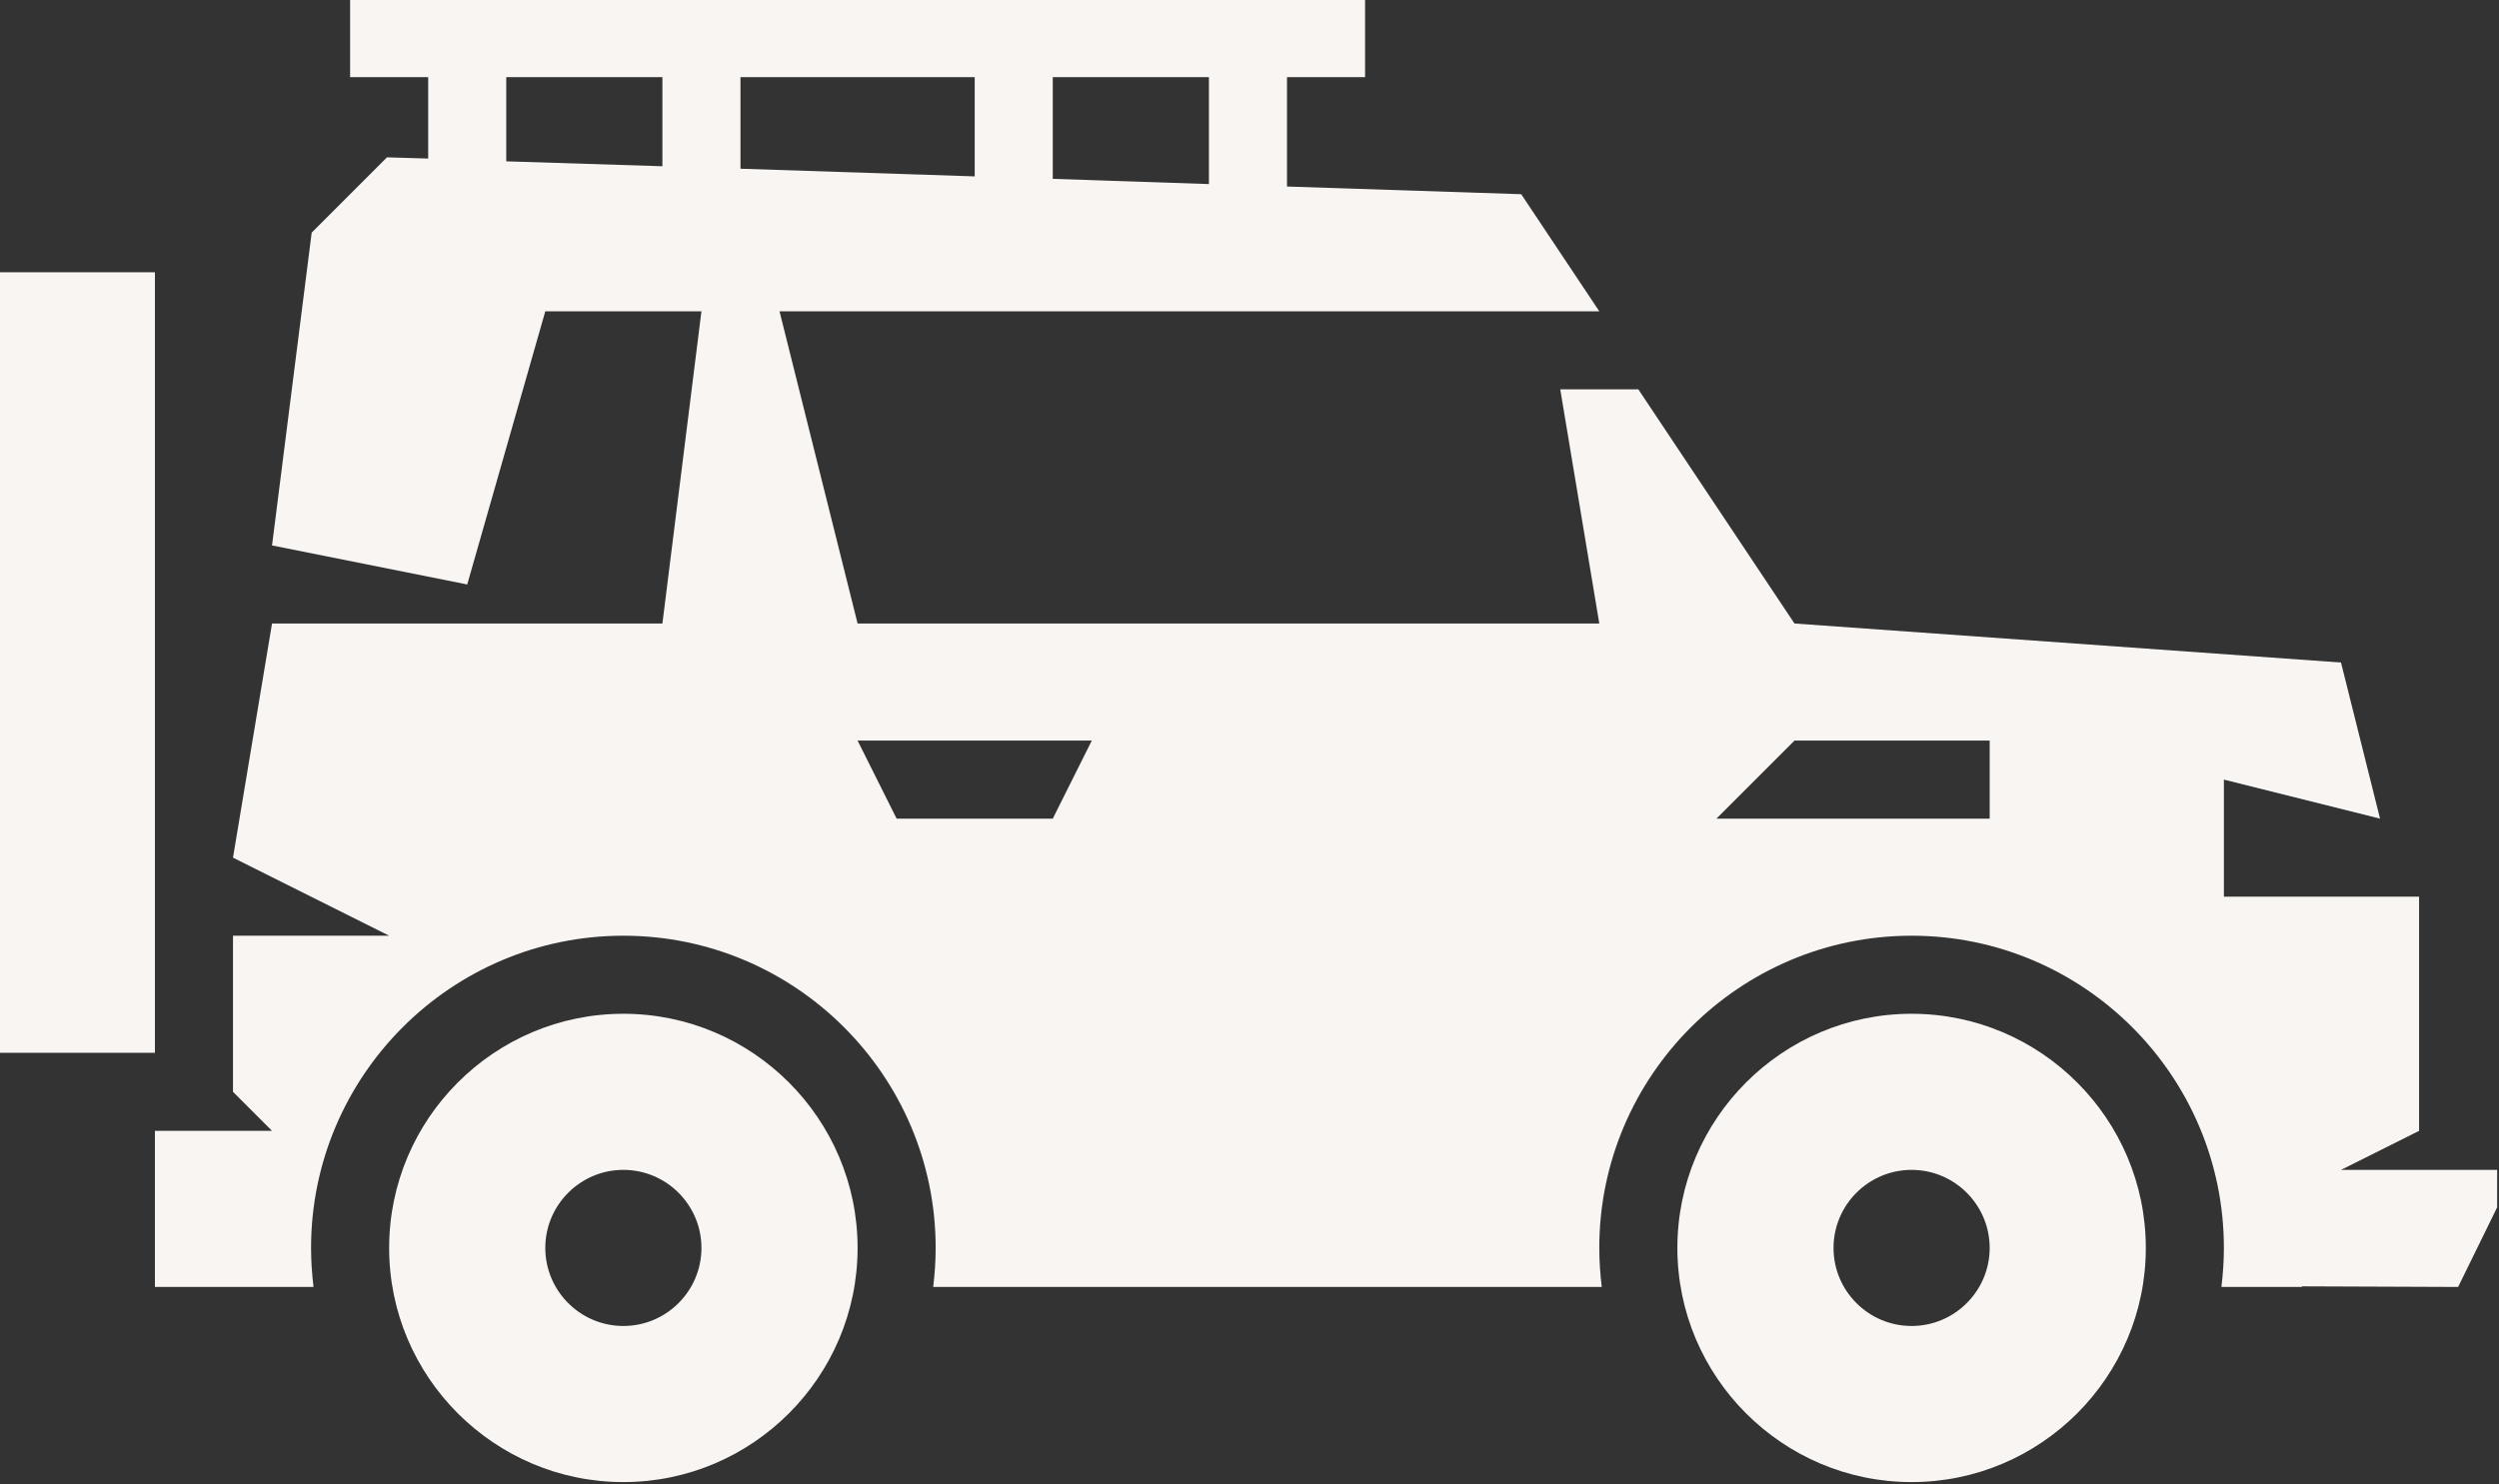
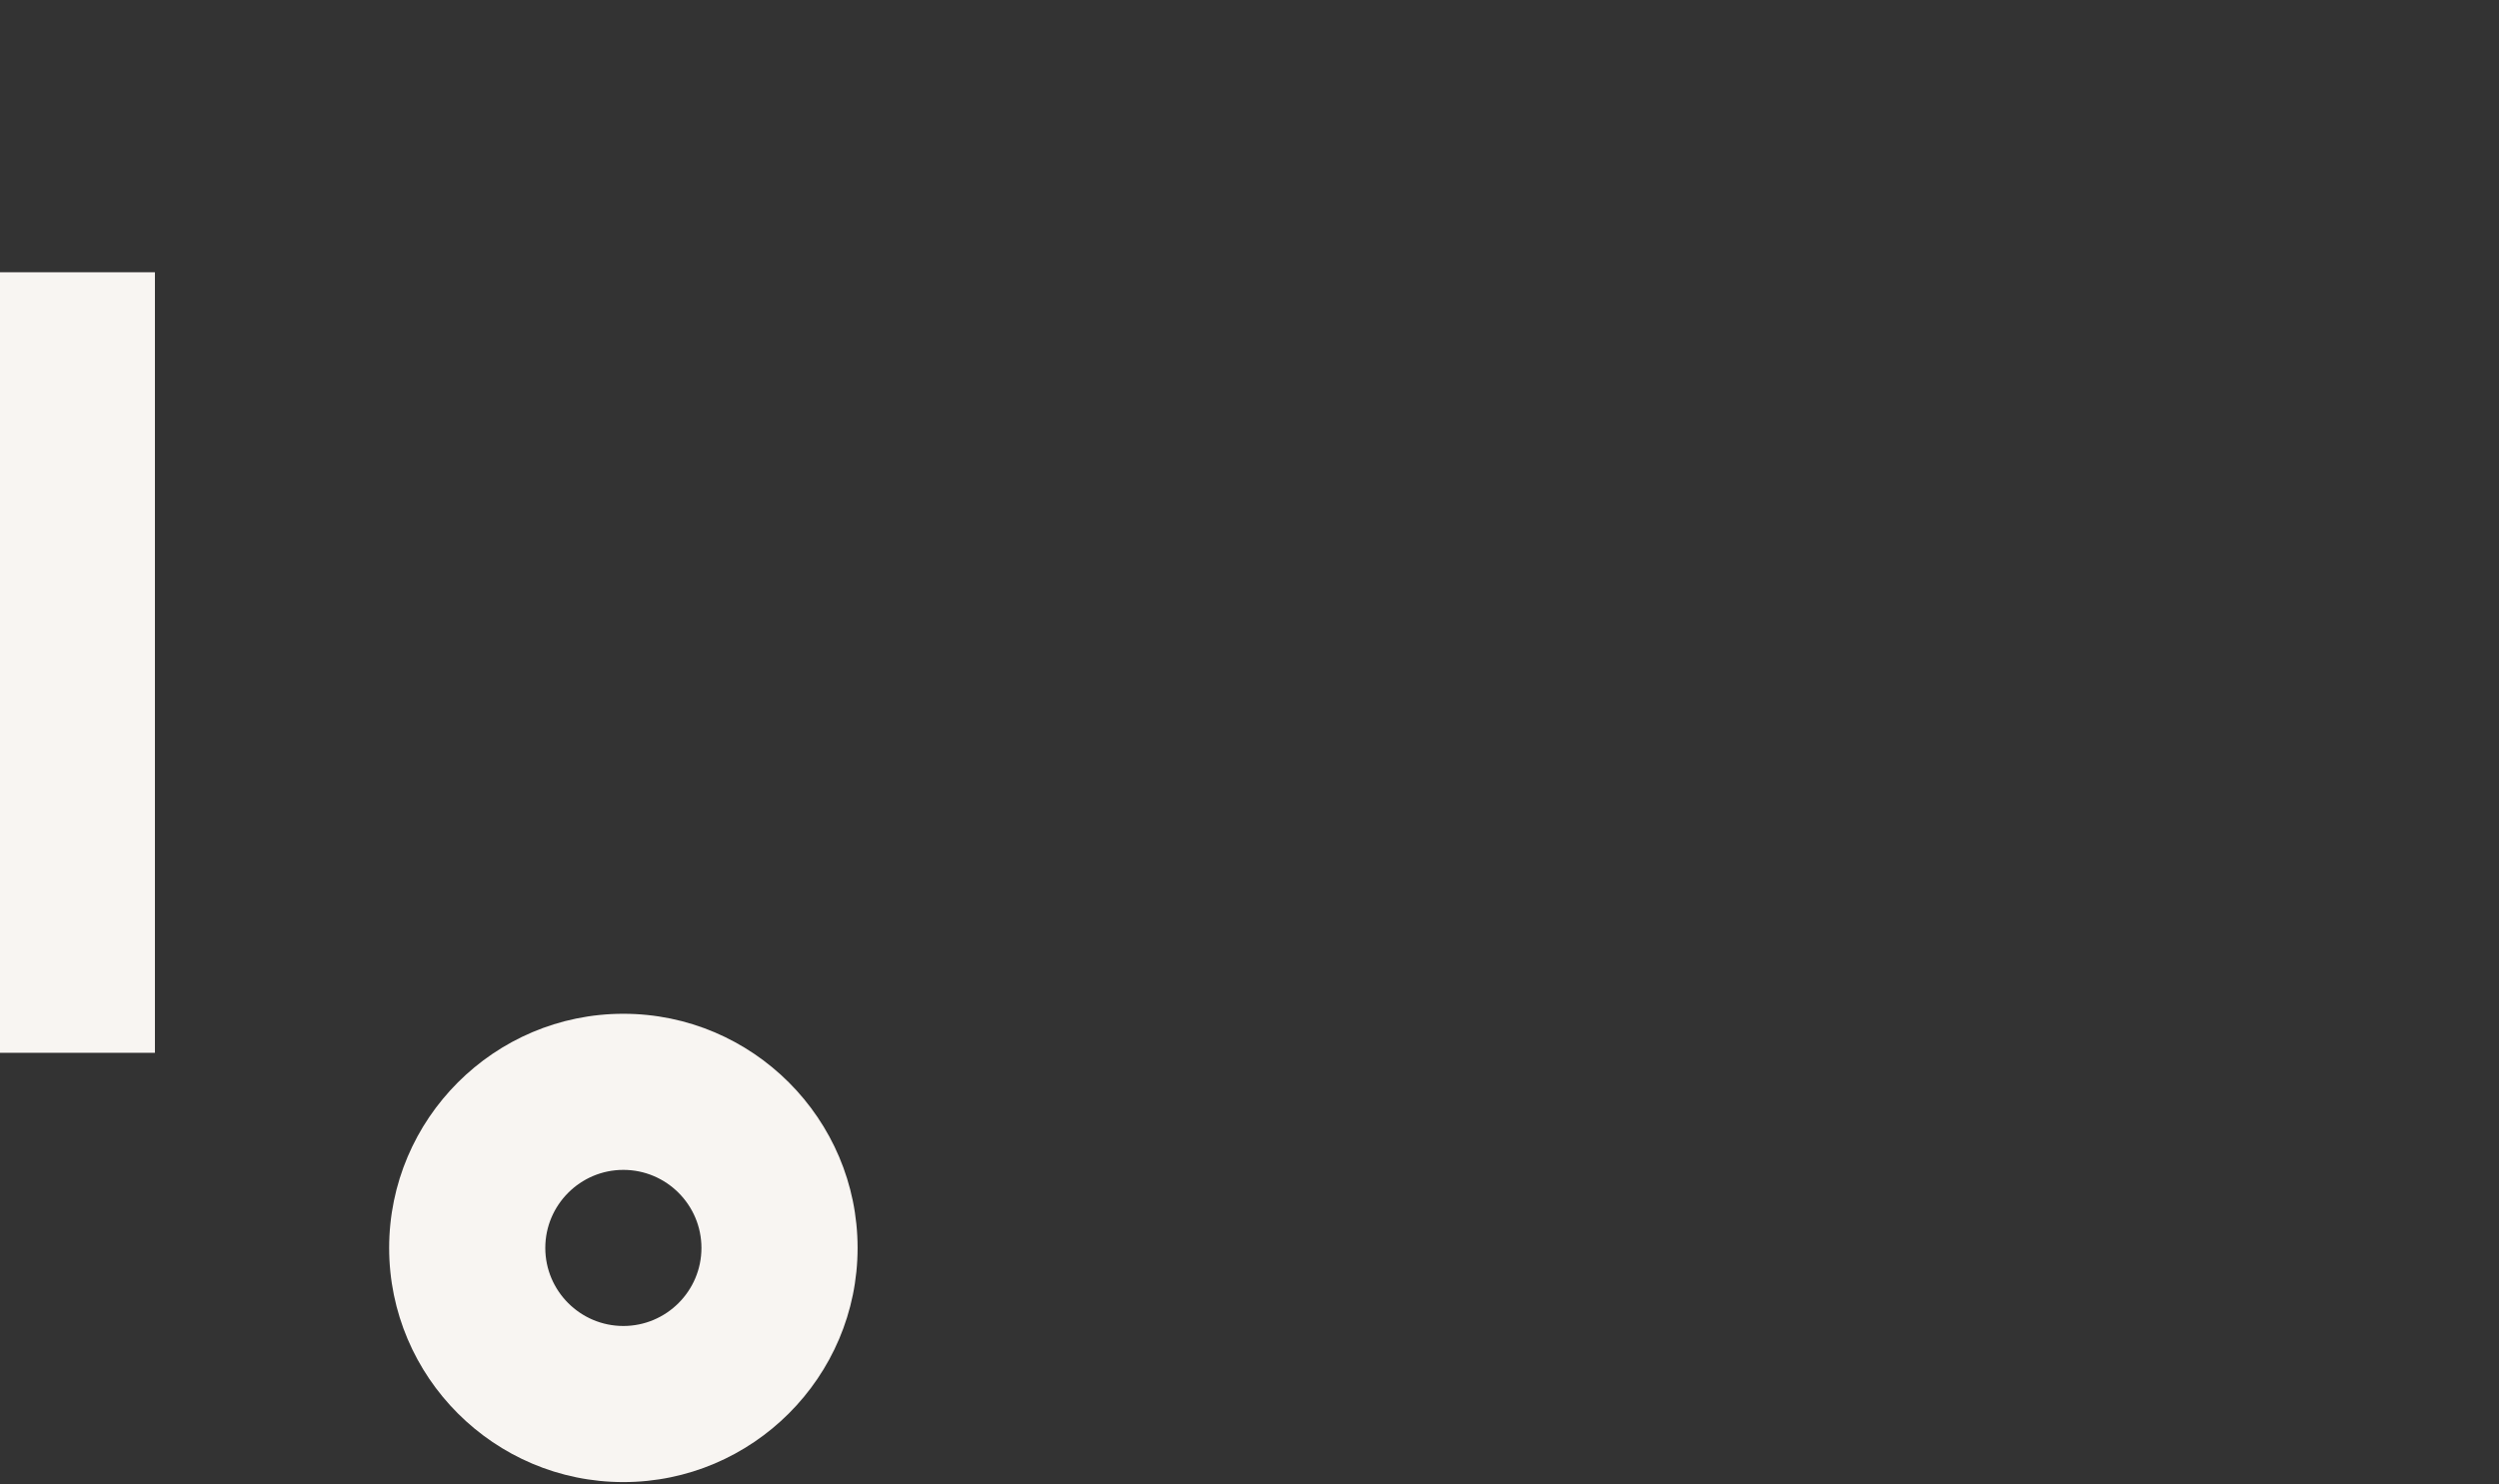
<svg xmlns="http://www.w3.org/2000/svg" fill="#f8f5f2" height="48.3" preserveAspectRatio="xMidYMid meet" version="1" viewBox="9.4 25.9 81.3 48.3" width="81.3" zoomAndPan="magnify">
  <rect x="9.4" y="25.9" width="81.3" height="48.3" fill="#333333" stroke="none" />
  <g id="change1_1">
-     <path d="M71.59,58.89c-4.2,0-7.62,3.42-7.62,7.62s3.42,7.62,7.62,7.62c4.2,0,7.62-3.42,7.62-7.62S75.79,58.89,71.59,58.89z M71.59,69.05c-1.4,0-2.54-1.14-2.54-2.54c0-1.4,1.14-2.54,2.54-2.54s2.54,1.14,2.54,2.54C74.13,67.91,72.99,69.05,71.59,69.05z" />
    <path d="M29.68,58.89c-4.2,0-7.62,3.42-7.62,7.62s3.42,7.62,7.62,7.62c4.2,0,7.62-3.42,7.62-7.62S33.88,58.89,29.68,58.89z M29.68,69.05c-1.4,0-2.54-1.14-2.54-2.54c0-1.4,1.14-2.54,2.54-2.54c1.4,0,2.54,1.14,2.54,2.54 C32.22,67.91,31.08,69.05,29.68,69.05z" />
-     <path d="M85.56,63.97l2.54-1.27v-7.62h-6.35v-3.81l5.08,1.27l-1.27-5.08l-17.78-1.27l-5.08-7.62h-2.54l1.27,7.62H37.3l-2.54-10.16 h26.67l-2.54-3.81l-7.62-0.25v-3.56h2.54v-2.54h-2.54h-2.54h-5.08h-2.54h-7.62h-2.54h-5.08h-2.54h-2.54v2.54h2.54v2.65l-1.34-0.04 l-1.23,1.23l-1.24,1.24l0.02-0.02l-1.29,10.18l6.35,1.27l2.54-8.89h5.08l-1.27,10.16h-12.7l-1.27,7.62l5.08,2.54h-5.08v5.08 l1.27,1.27h-3.81v5.08h5.16c-0.05-0.42-0.08-0.84-0.08-1.27c0-5.6,4.56-10.16,10.16-10.16c5.6,0,10.16,4.56,10.16,10.16 c0,0.43-0.03,0.85-0.08,1.27h21.75c-0.05-0.42-0.08-0.84-0.08-1.27c0-5.6,4.56-10.16,10.16-10.16s10.16,4.56,10.16,10.16 c0,0.43-0.03,0.85-0.08,1.27h2.62v-0.02l5.08,0.02l1.27-2.59v-1.22H85.56z M48.73,28.41v3.48l-5.08-0.17v-3.31H48.73z M41.11,28.41 v3.23l-7.62-0.25v-2.98H41.11z M25.87,31.15v-2.74h5.08v2.9L25.87,31.15z M43.65,52.54h-5.08L37.3,50h7.62L43.65,52.54z M74.13,52.54h-8.89L67.78,50h6.35V52.54z" />
    <path d="M9.36 34.76H14.44V60.16H9.36z" />
  </g>
</svg>